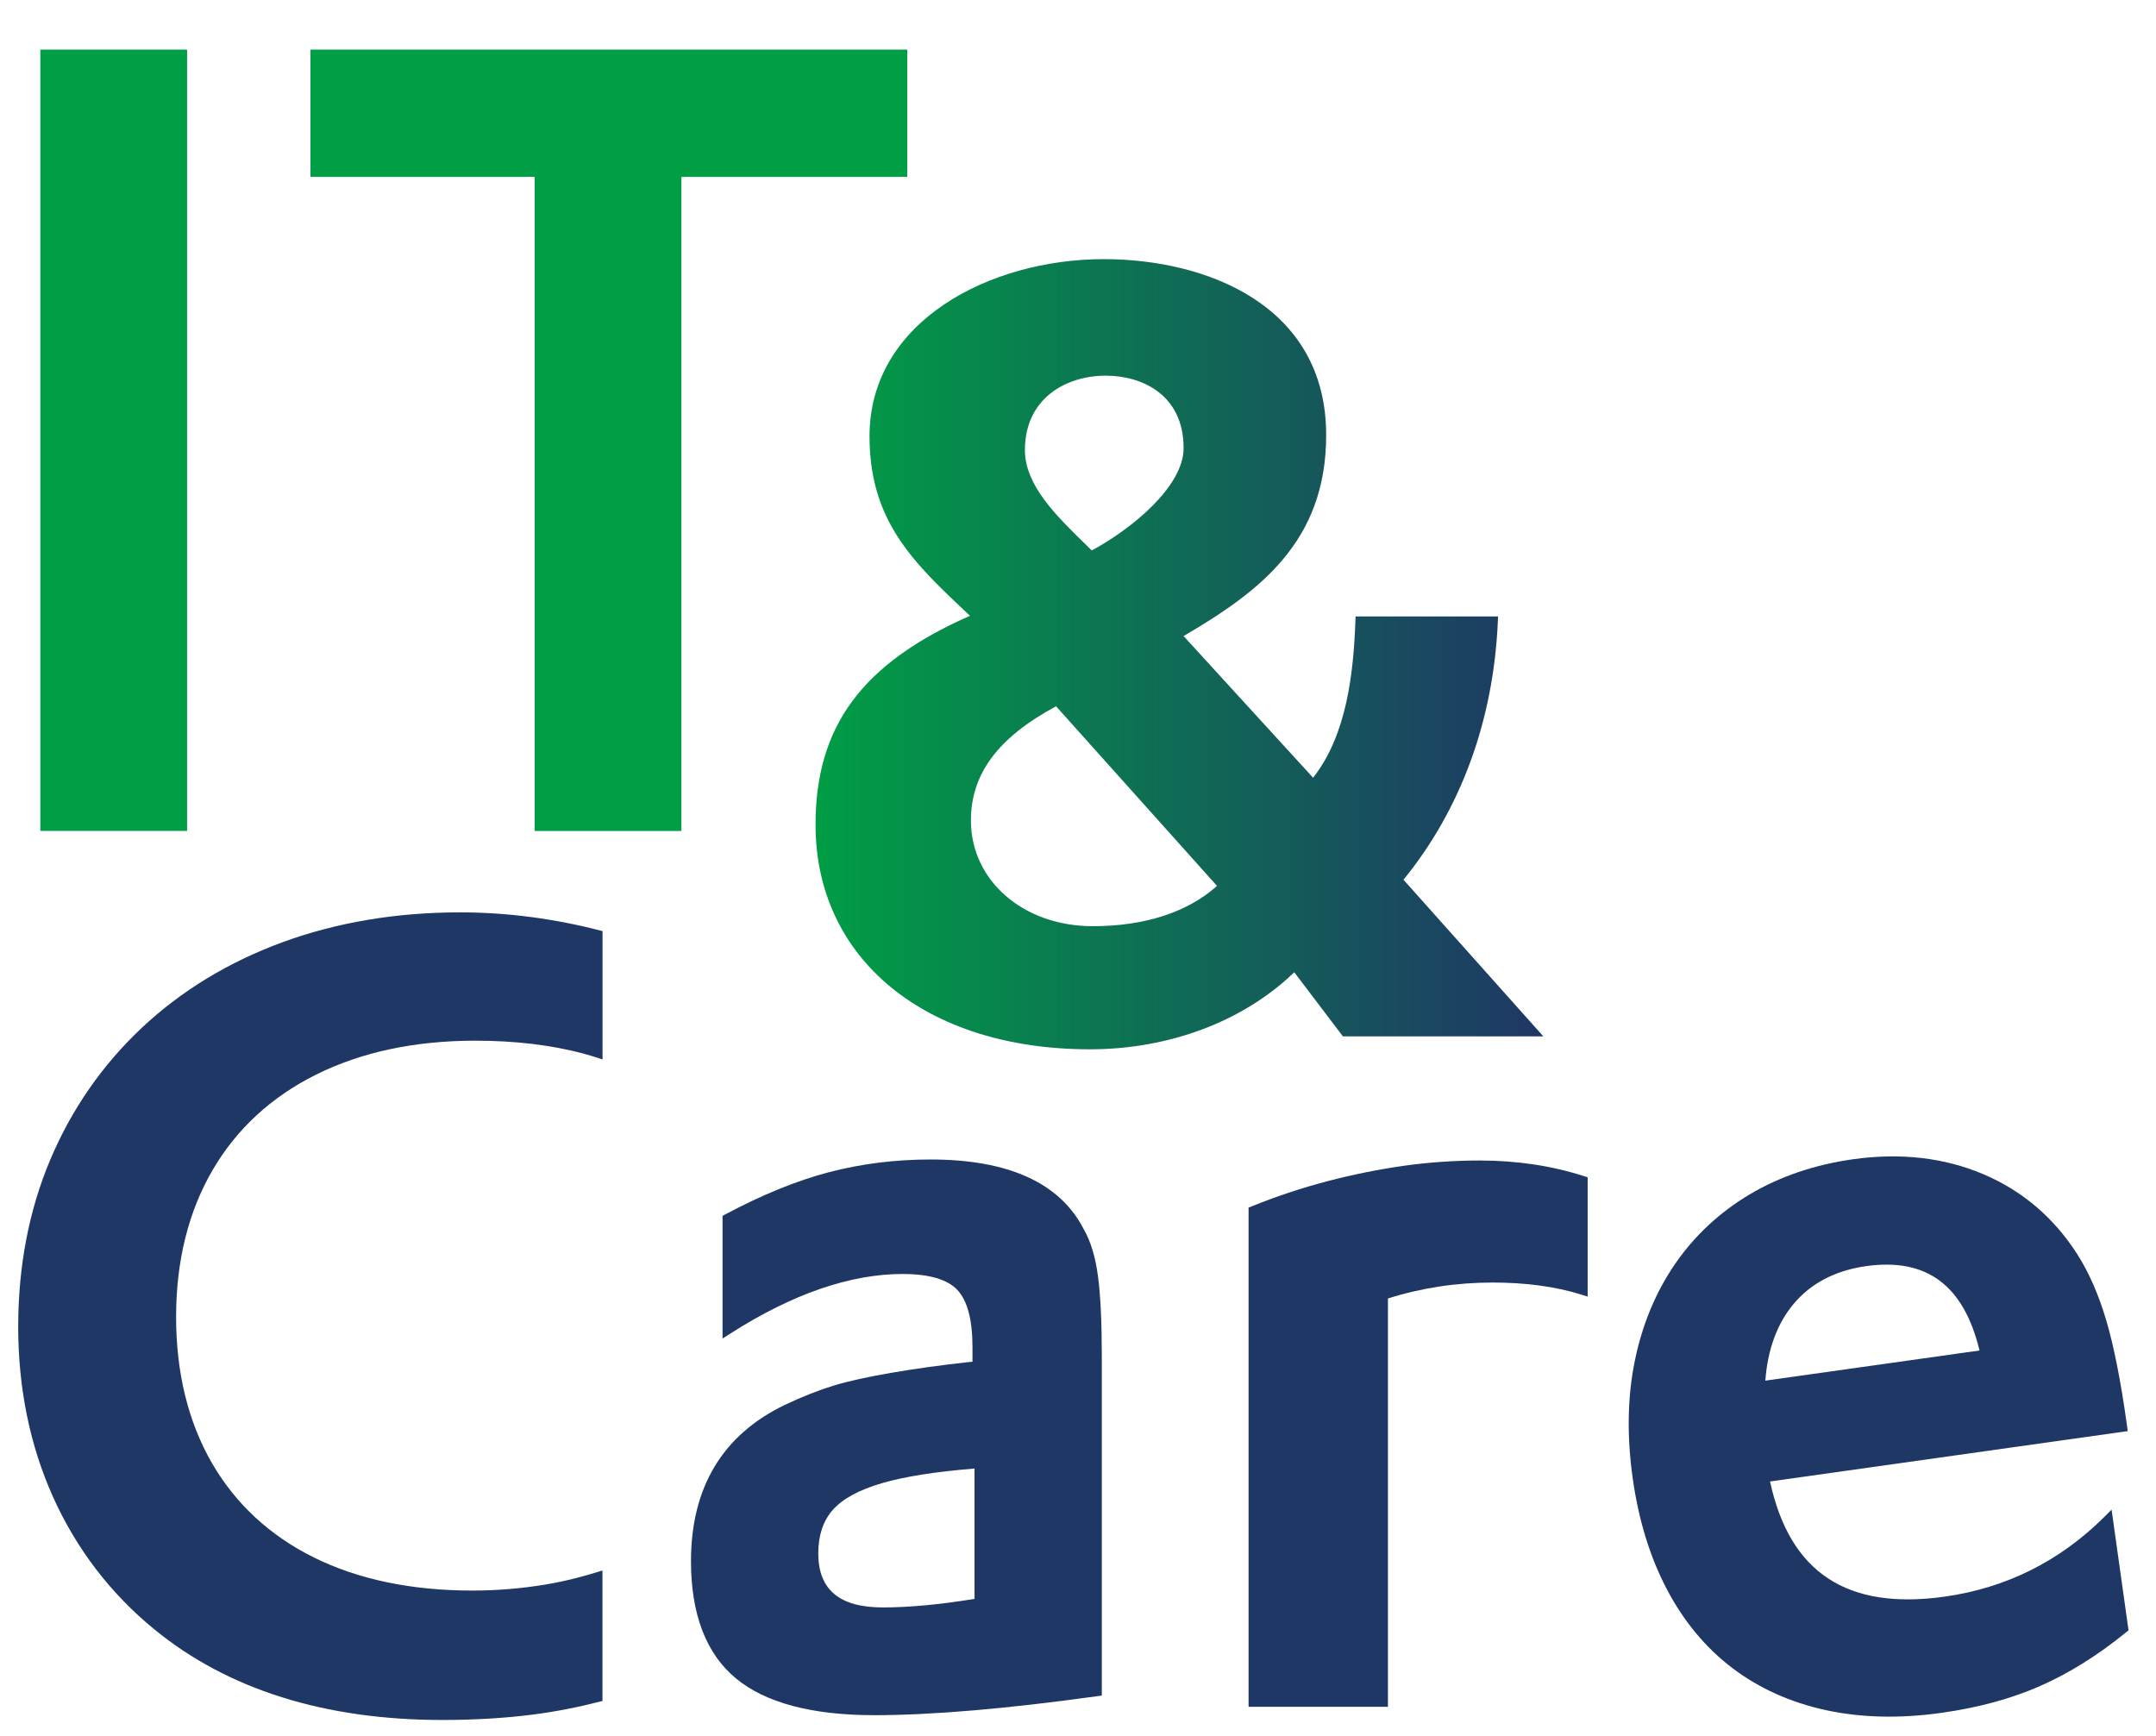
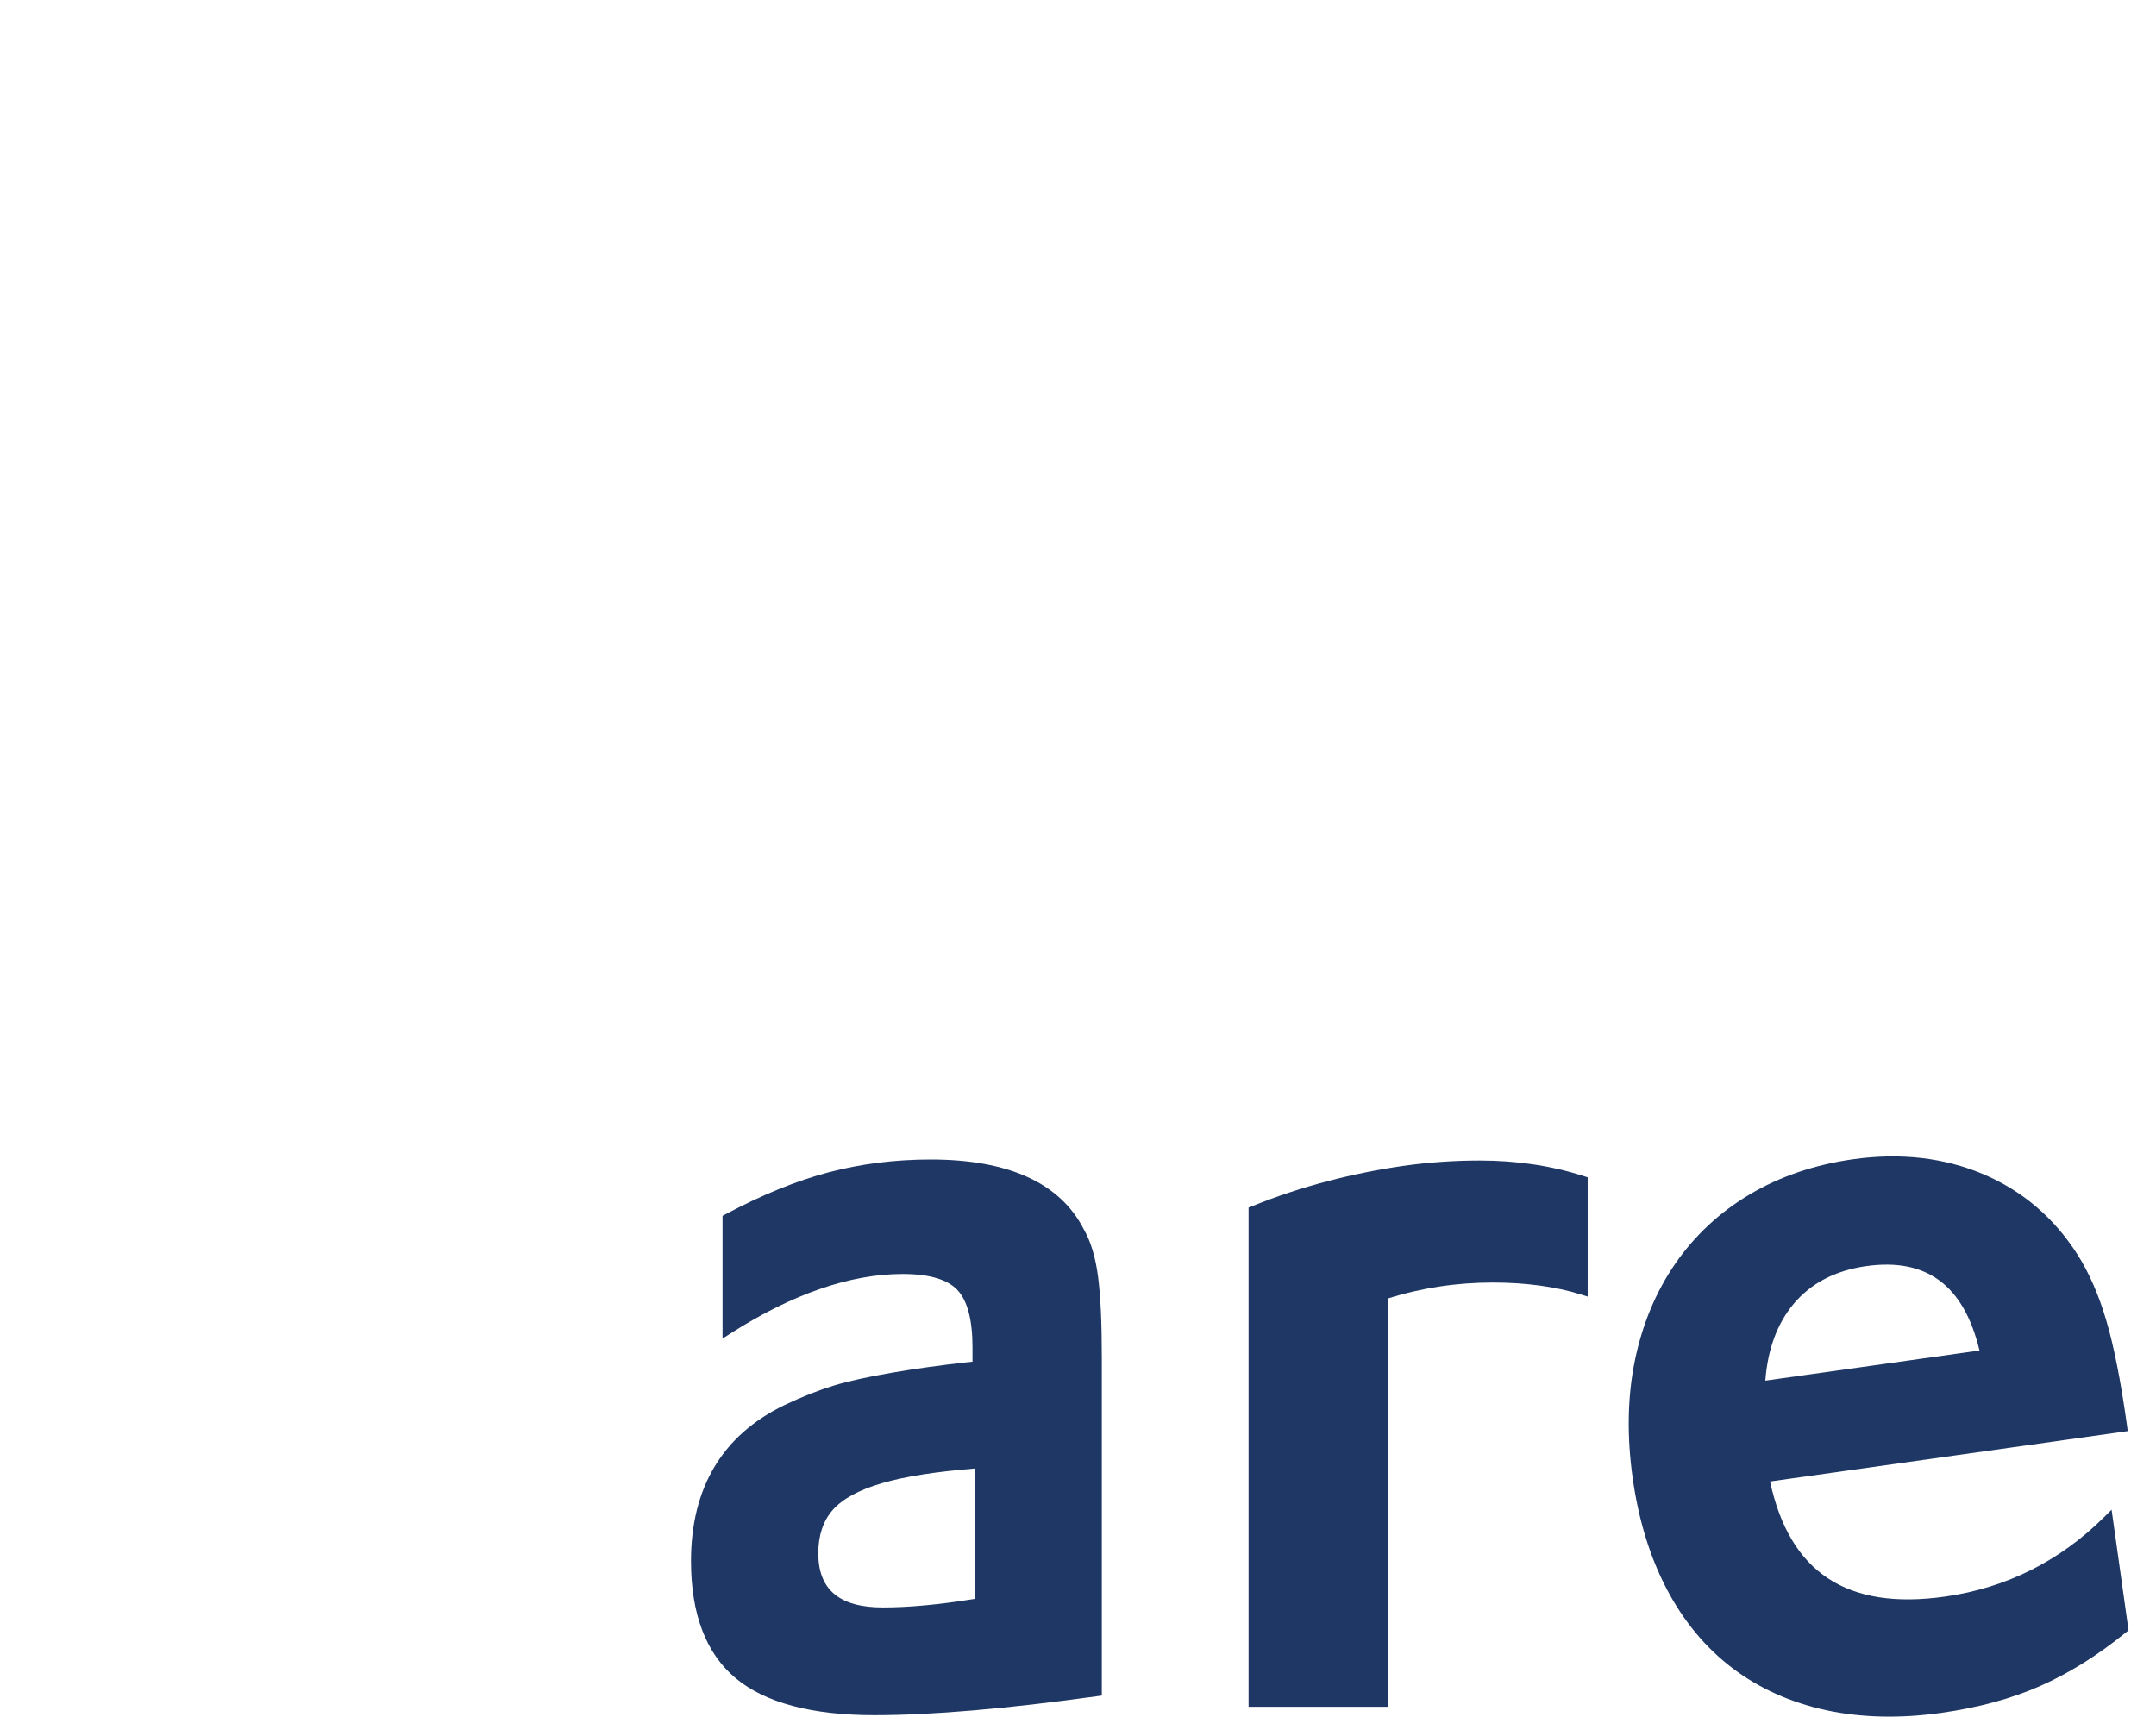
<svg xmlns="http://www.w3.org/2000/svg" xmlns:xlink="http://www.w3.org/1999/xlink" version="1.1" id="Laag_1" x="0px" y="0px" viewBox="0 0 274.73 221.21" style="enable-background:new 0 0 274.73 221.21;" xml:space="preserve">
  <style type="text/css">
	.st0{clip-path:url(#SVGID_2_);fill:#009E45;}
	.st1{clip-path:url(#SVGID_2_);}
	.st2{clip-path:url(#SVGID_4_);fill:#1F3765;}
	.st3{clip-path:url(#SVGID_6_);fill:url(#SVGID_7_);}
</style>
  <g id="IT_x26_Care_x5F_Logo_x5F_CMYK_x5F_2016_1_">
    <g>
      <defs>
        <rect id="SVGID_1_" y="0" width="274.73" height="221.21" />
      </defs>
      <clipPath id="SVGID_2_">
        <use xlink:href="#SVGID_1_" style="overflow:visible;" />
      </clipPath>
-       <rect x="5.14" y="6.32" class="st0" width="18.7" height="99.56" />
-       <polygon class="st0" points="115.61,6.32 39.56,6.32 39.56,22.54 68.13,22.54 68.13,105.89 86.83,105.89 86.83,22.54     115.61,22.54   " />
      <g class="st1">
        <defs>
          <rect id="SVGID_3_" y="0" width="274.73" height="221.21" />
        </defs>
        <clipPath id="SVGID_4_">
          <use xlink:href="#SVGID_3_" style="overflow:visible;" />
        </clipPath>
        <path class="st2" d="M138.1,156.64c-3.02-5.9-9.59-8.89-19.52-8.89c-4.51,0-8.88,0.55-12.99,1.63c-4.1,1.08-8.53,2.89-13.16,5.36     l-0.36,0.19v15.64l1.06-0.68c7.85-5.01,15.22-7.55,21.89-7.55c3.36,0,5.71,0.69,6.97,2.03c1.28,1.36,1.93,3.81,1.93,7.29v1.86     l-0.8,0.08c-3.25,0.36-6.43,0.8-9.46,1.32c-3.03,0.52-5.52,1.06-7.39,1.63c-1.88,0.57-4,1.4-6.3,2.49     c-7.91,3.82-11.92,10.52-11.92,19.89c0,6.76,1.92,11.79,5.72,14.94c3.75,3.11,9.69,4.69,17.64,4.69c7.33,0,16.88-0.82,28.4-2.42     l0.59-0.08v-43.11c0-4.39-0.16-7.84-0.48-10.26C139.6,160.22,138.99,158.18,138.1,156.64 M112.51,204.83     c-5.55,0-8.24-2.26-8.24-6.9c0-2.28,0.62-4.13,1.84-5.52c1.25-1.42,3.37-2.57,6.29-3.42c2.87-0.84,6.83-1.46,11.78-1.86v16.61     C119.78,204.46,115.85,204.83,112.51,204.83" />
        <path class="st2" d="M188.58,147.88c-3.29,0-6.57,0.23-9.75,0.68h0c-3.18,0.45-6.44,1.11-9.7,1.96c-3.27,0.86-6.5,1.93-9.6,3.19     l-0.43,0.17v63.61h17.76v-52.03c4.25-1.35,8.74-2.03,13.35-2.03c4.2,0,7.98,0.51,11.21,1.51l0.89,0.28v-15.2l-0.48-0.15     C197.75,148.55,193.29,147.88,188.58,147.88" />
        <path class="st2" d="M271,181.41c-0.77-5.5-1.65-9.93-2.61-13.16c-0.96-3.26-2.2-6.09-3.68-8.41c-2.97-4.66-7-8.1-11.99-10.22     c-4.98-2.11-10.56-2.75-16.6-1.9c-4.9,0.69-9.33,2.2-13.17,4.48c-3.85,2.29-7.04,5.28-9.51,8.87c-2.46,3.58-4.18,7.73-5.12,12.32     c-0.94,4.57-1.03,9.62-0.27,14.99c0.74,5.29,2.2,10.03,4.33,14.1c2.14,4.09,4.95,7.48,8.36,10.07c3.41,2.59,7.42,4.39,11.93,5.37     c4.49,0.97,9.45,1.09,14.73,0.34c4.7-0.66,8.93-1.81,12.59-3.43c3.66-1.61,7.34-3.91,10.94-6.84l0.3-0.24l-2.16-15.38l-0.97,0.97     c-5.66,5.61-12.48,9.01-20.27,10.11c-12.47,1.76-19.77-3.04-22.28-14.67l45.58-6.42L271,181.41z M237.78,161.34     c7.72-1.09,12.46,2.43,14.46,10.75l-27.29,3.84c0.29-3.95,1.49-7.23,3.57-9.74C230.73,163.53,233.85,161.9,237.78,161.34" />
-         <path class="st2" d="M76.78,200.12c-2.35,0.75-4.79,1.38-7.32,1.8c-3.08,0.51-6.21,0.76-9.29,0.76c-7.74,0-14.53-1.42-20.18-4.22     c-5.63-2.79-10-6.85-13.01-12.07c-3.01-5.24-4.54-11.49-4.54-18.58c0-7.09,1.55-13.36,4.61-18.64     c3.05-5.27,7.51-9.39,13.24-12.24c5.76-2.87,12.58-4.32,20.28-4.32c5.02,0,9.63,0.55,13.69,1.62c0.83,0.22,1.67,0.49,2.52,0.77     v-16.35c-6.05-1.59-12.13-2.39-18.18-2.39c-8.11,0-15.7,1.28-22.59,3.8c-6.89,2.53-12.93,6.2-17.95,10.92     c-5.02,4.72-8.94,10.37-11.65,16.79c-2.71,6.41-4.09,13.58-4.09,21.29c0,7.85,1.5,15.17,4.46,21.74     c2.97,6.58,7.29,12.24,12.86,16.8c9.36,7.68,21.72,11.57,36.73,11.57c4.08,0,7.94-0.23,11.48-0.68c3.08-0.39,6.06-1,8.92-1.74     V200.12z" />
      </g>
      <g class="st1">
        <defs>
-           <path id="SVGID_5_" d="M123.72,104.55c0-5.94,3.45-10.57,10.85-14.55l20.51,22.89c-3.76,3.36-9.22,5.13-15.82,5.13      C130.41,118.03,123.72,112.23,123.72,104.55 M138.14,69.18c-3.53-3.45-7.54-7.36-7.54-11.82c0-6.56,5.18-9.49,10.32-9.49      c4.57,0,9.9,2.41,9.9,9.22c0,5.01-6.84,10.44-11.7,13.05C138.8,69.83,138.48,69.51,138.14,69.18 M110.8,55.58      c0,10.84,5.58,16.1,12.64,22.74l0.16,0.15c-13.78,6.07-19.68,14.09-19.68,26.63c0,17.11,14.04,28.61,34.94,28.61      c10.15,0,19.6-3.57,26.06-9.82l6.2,8.17h25.54l-17.82-19.96c7.3-8.95,11.46-20.29,12.02-32.83l0.03-0.72h-18.16l-0.02,0.66      c-0.24,6.44-1.07,14.44-5.39,19.89l-16.5-18.05c9.67-5.66,18.17-12.02,18.17-25.61c0-16.55-15.26-22.42-28.34-22.42      C126.17,33.02,110.8,40.92,110.8,55.58" />
-         </defs>
+           </defs>
        <clipPath id="SVGID_6_">
          <use xlink:href="#SVGID_5_" style="overflow:visible;" />
        </clipPath>
        <linearGradient id="SVGID_7_" gradientUnits="userSpaceOnUse" x1="-453.738" y1="-288.679" x2="-453.351" y2="-288.679" gradientTransform="matrix(239.323 0 0 -239.323 108693.844 -69004.062)">
          <stop offset="0" style="stop-color:#009E45" />
          <stop offset="1" style="stop-color:#1F3765" />
        </linearGradient>
        <rect x="103.92" y="33.02" class="st3" width="92.74" height="100.69" />
      </g>
    </g>
  </g>
</svg>